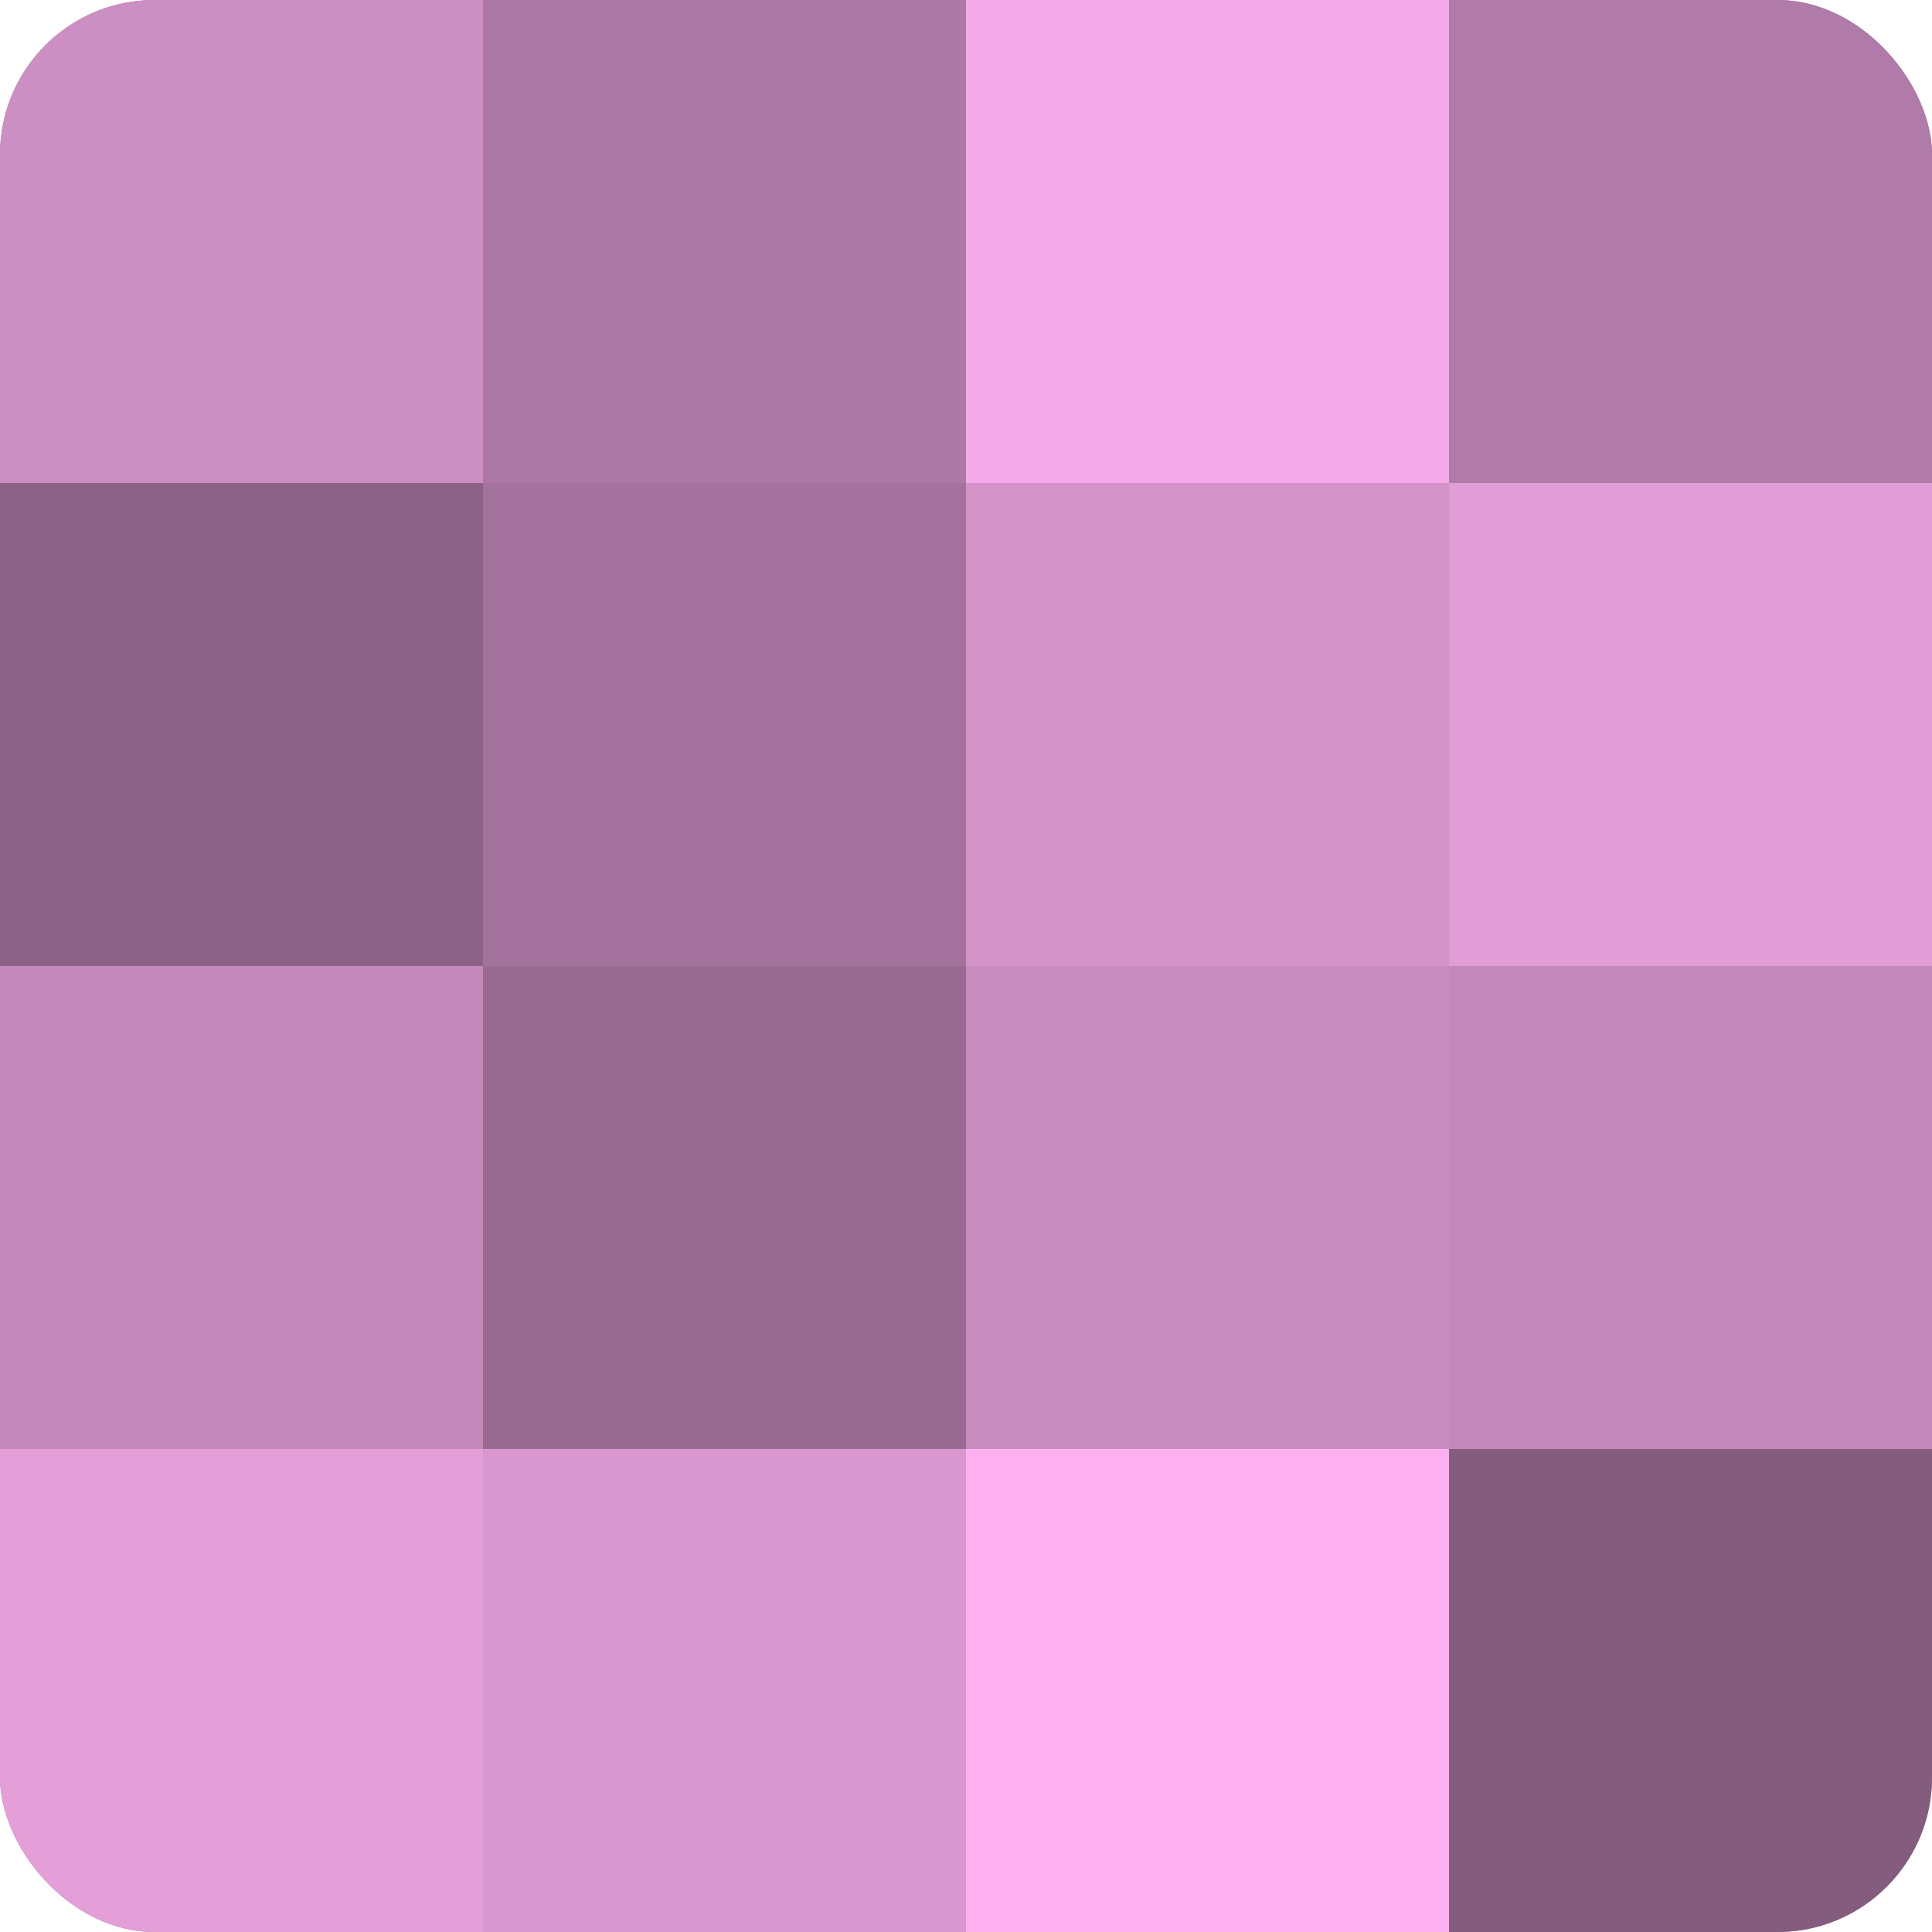
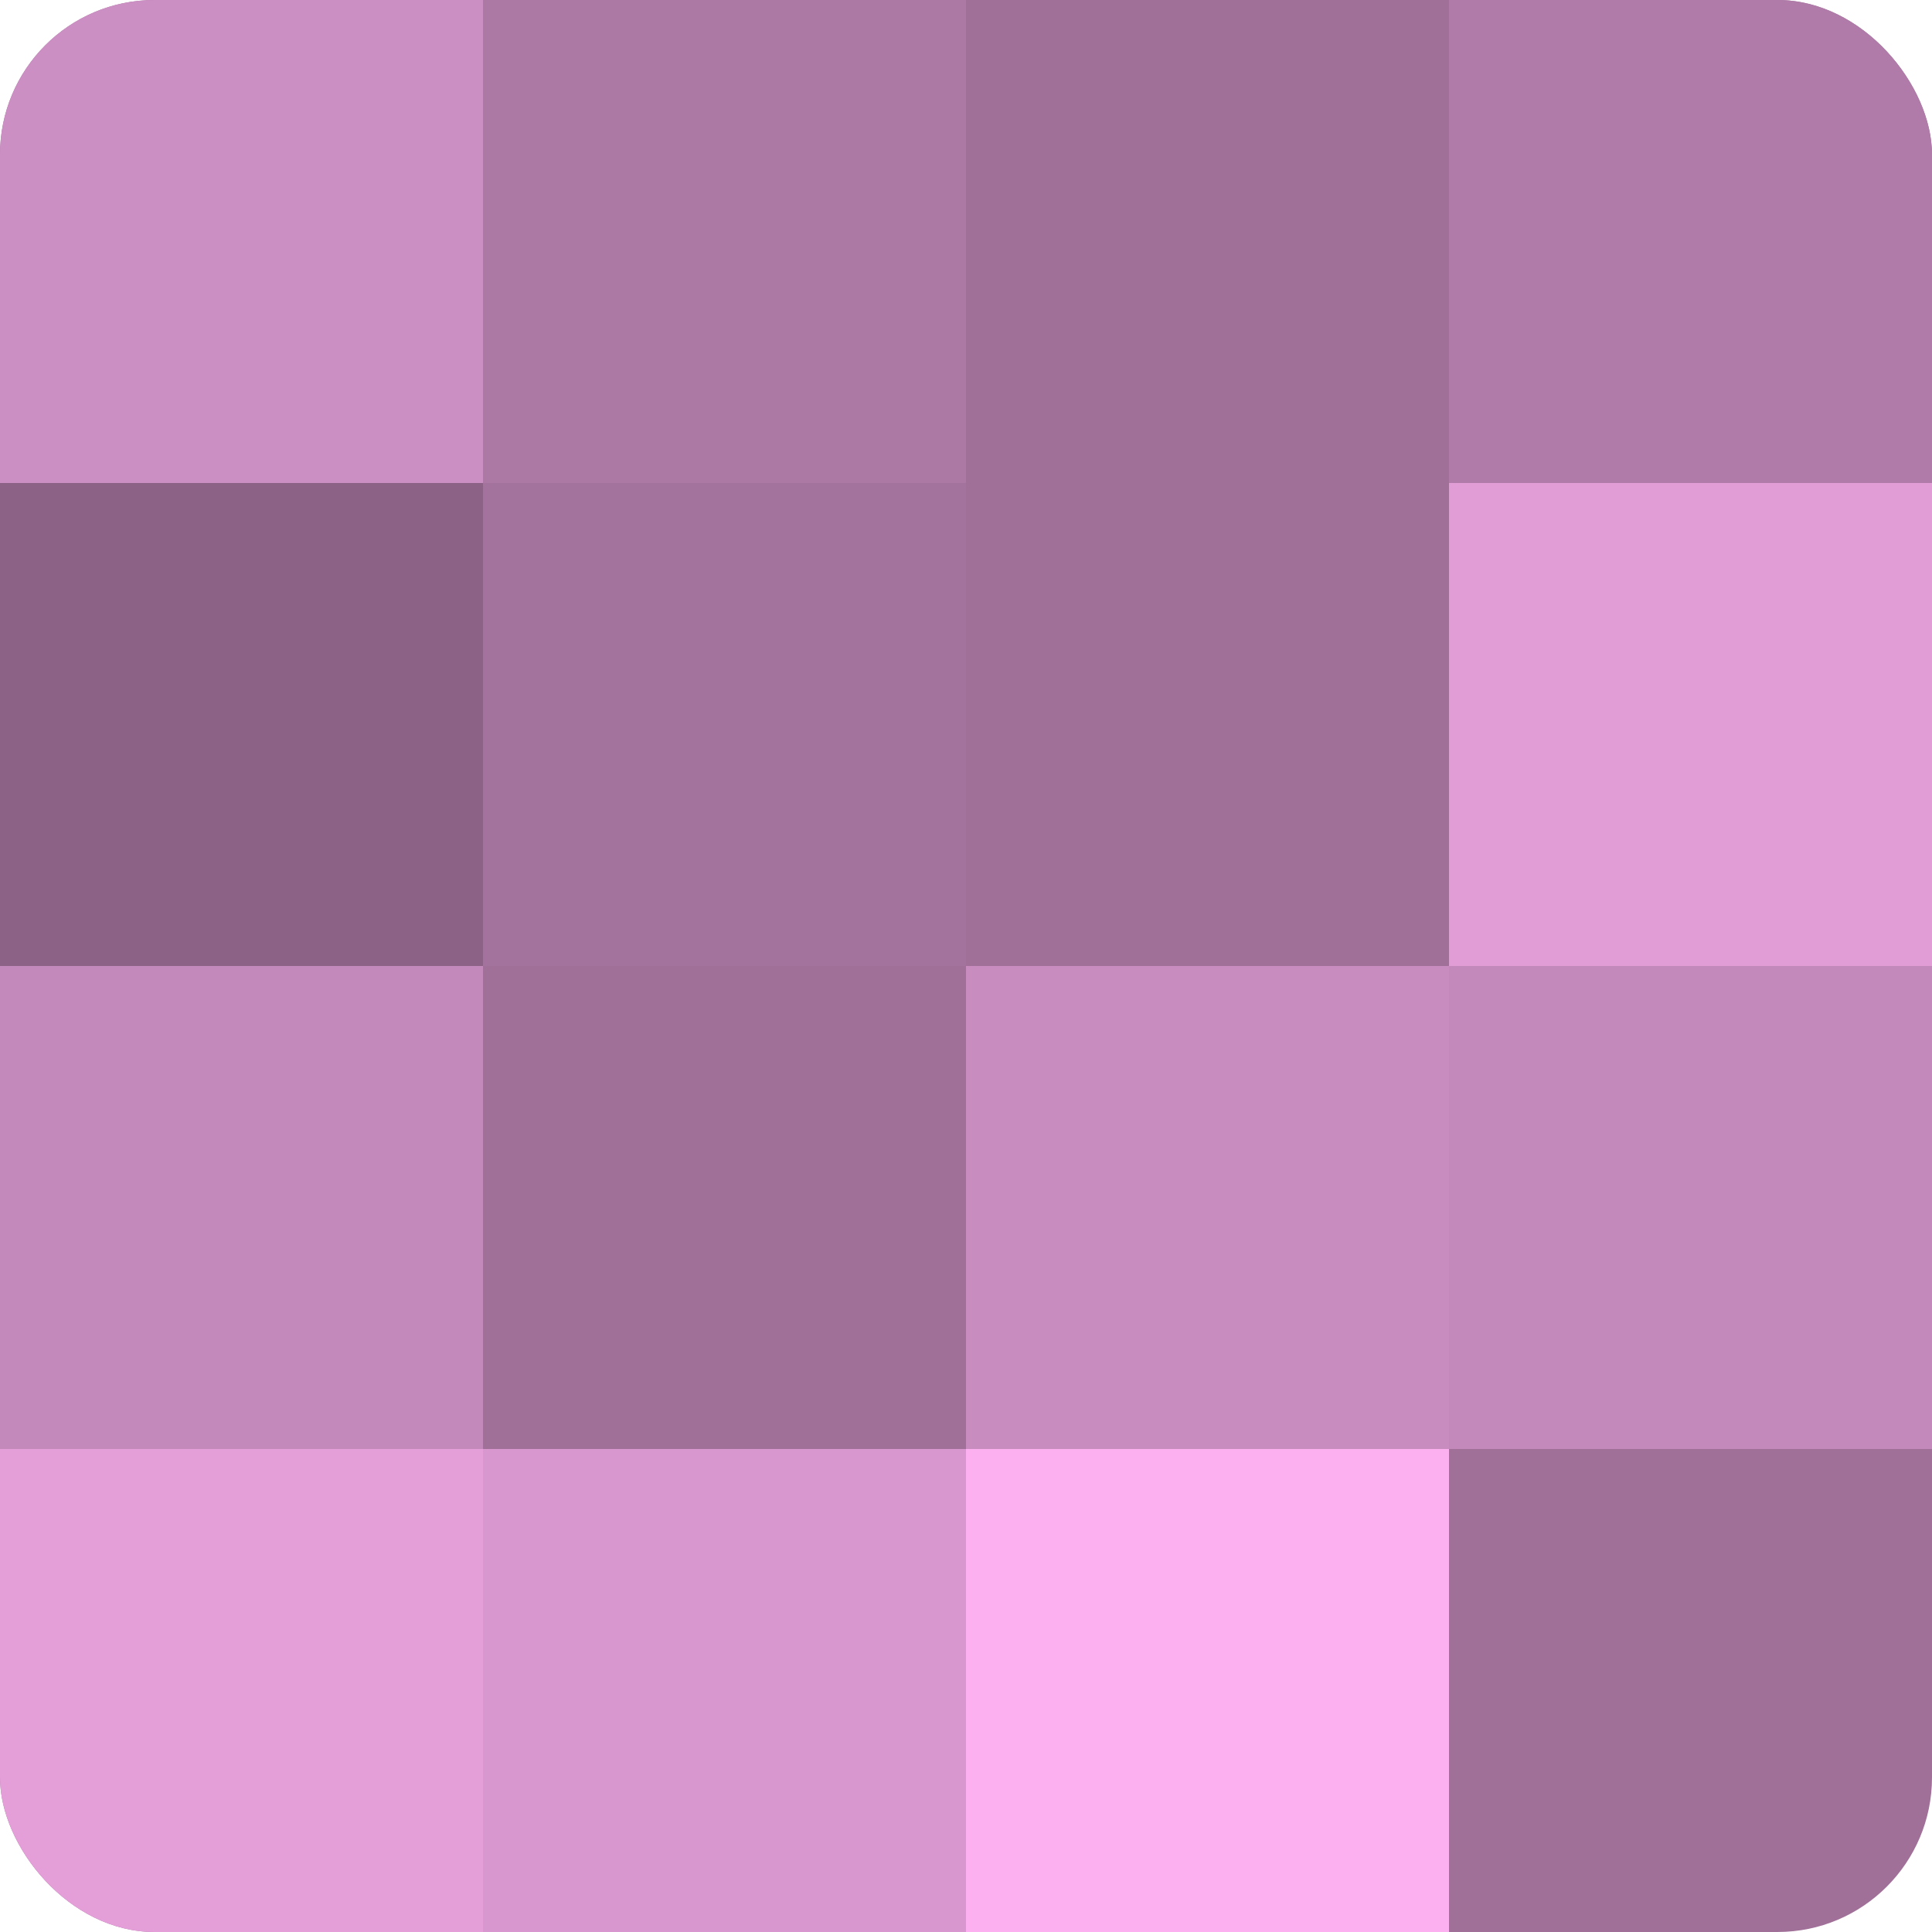
<svg xmlns="http://www.w3.org/2000/svg" width="60" height="60" viewBox="0 0 100 100" preserveAspectRatio="xMidYMid meet">
  <defs>
    <clipPath id="c" width="100" height="100">
      <rect width="100" height="100" rx="8" ry="8" />
    </clipPath>
  </defs>
  <g clip-path="url(#c)">
    <rect width="100" height="100" fill="#a07099" />
    <rect width="25" height="25" fill="#cc8fc3" />
    <rect y="25" width="25" height="25" fill="#8c6286" />
    <rect y="50" width="25" height="25" fill="#c489bb" />
    <rect y="75" width="25" height="25" fill="#e49fd9" />
    <rect x="25" width="25" height="25" fill="#ac78a4" />
    <rect x="25" y="25" width="25" height="25" fill="#a4739d" />
-     <rect x="25" y="50" width="25" height="25" fill="#986a91" />
    <rect x="25" y="75" width="25" height="25" fill="#d897ce" />
-     <rect x="50" width="25" height="25" fill="#f4abe9" />
-     <rect x="50" y="25" width="25" height="25" fill="#d494ca" />
    <rect x="50" y="50" width="25" height="25" fill="#c88cbf" />
    <rect x="50" y="75" width="25" height="25" fill="#fcb0f0" />
    <rect x="75" width="25" height="25" fill="#b07ba8" />
    <rect x="75" y="25" width="25" height="25" fill="#e09dd6" />
    <rect x="75" y="50" width="25" height="25" fill="#c489bb" />
-     <rect x="75" y="75" width="25" height="25" fill="#845d7e" />
  </g>
</svg>